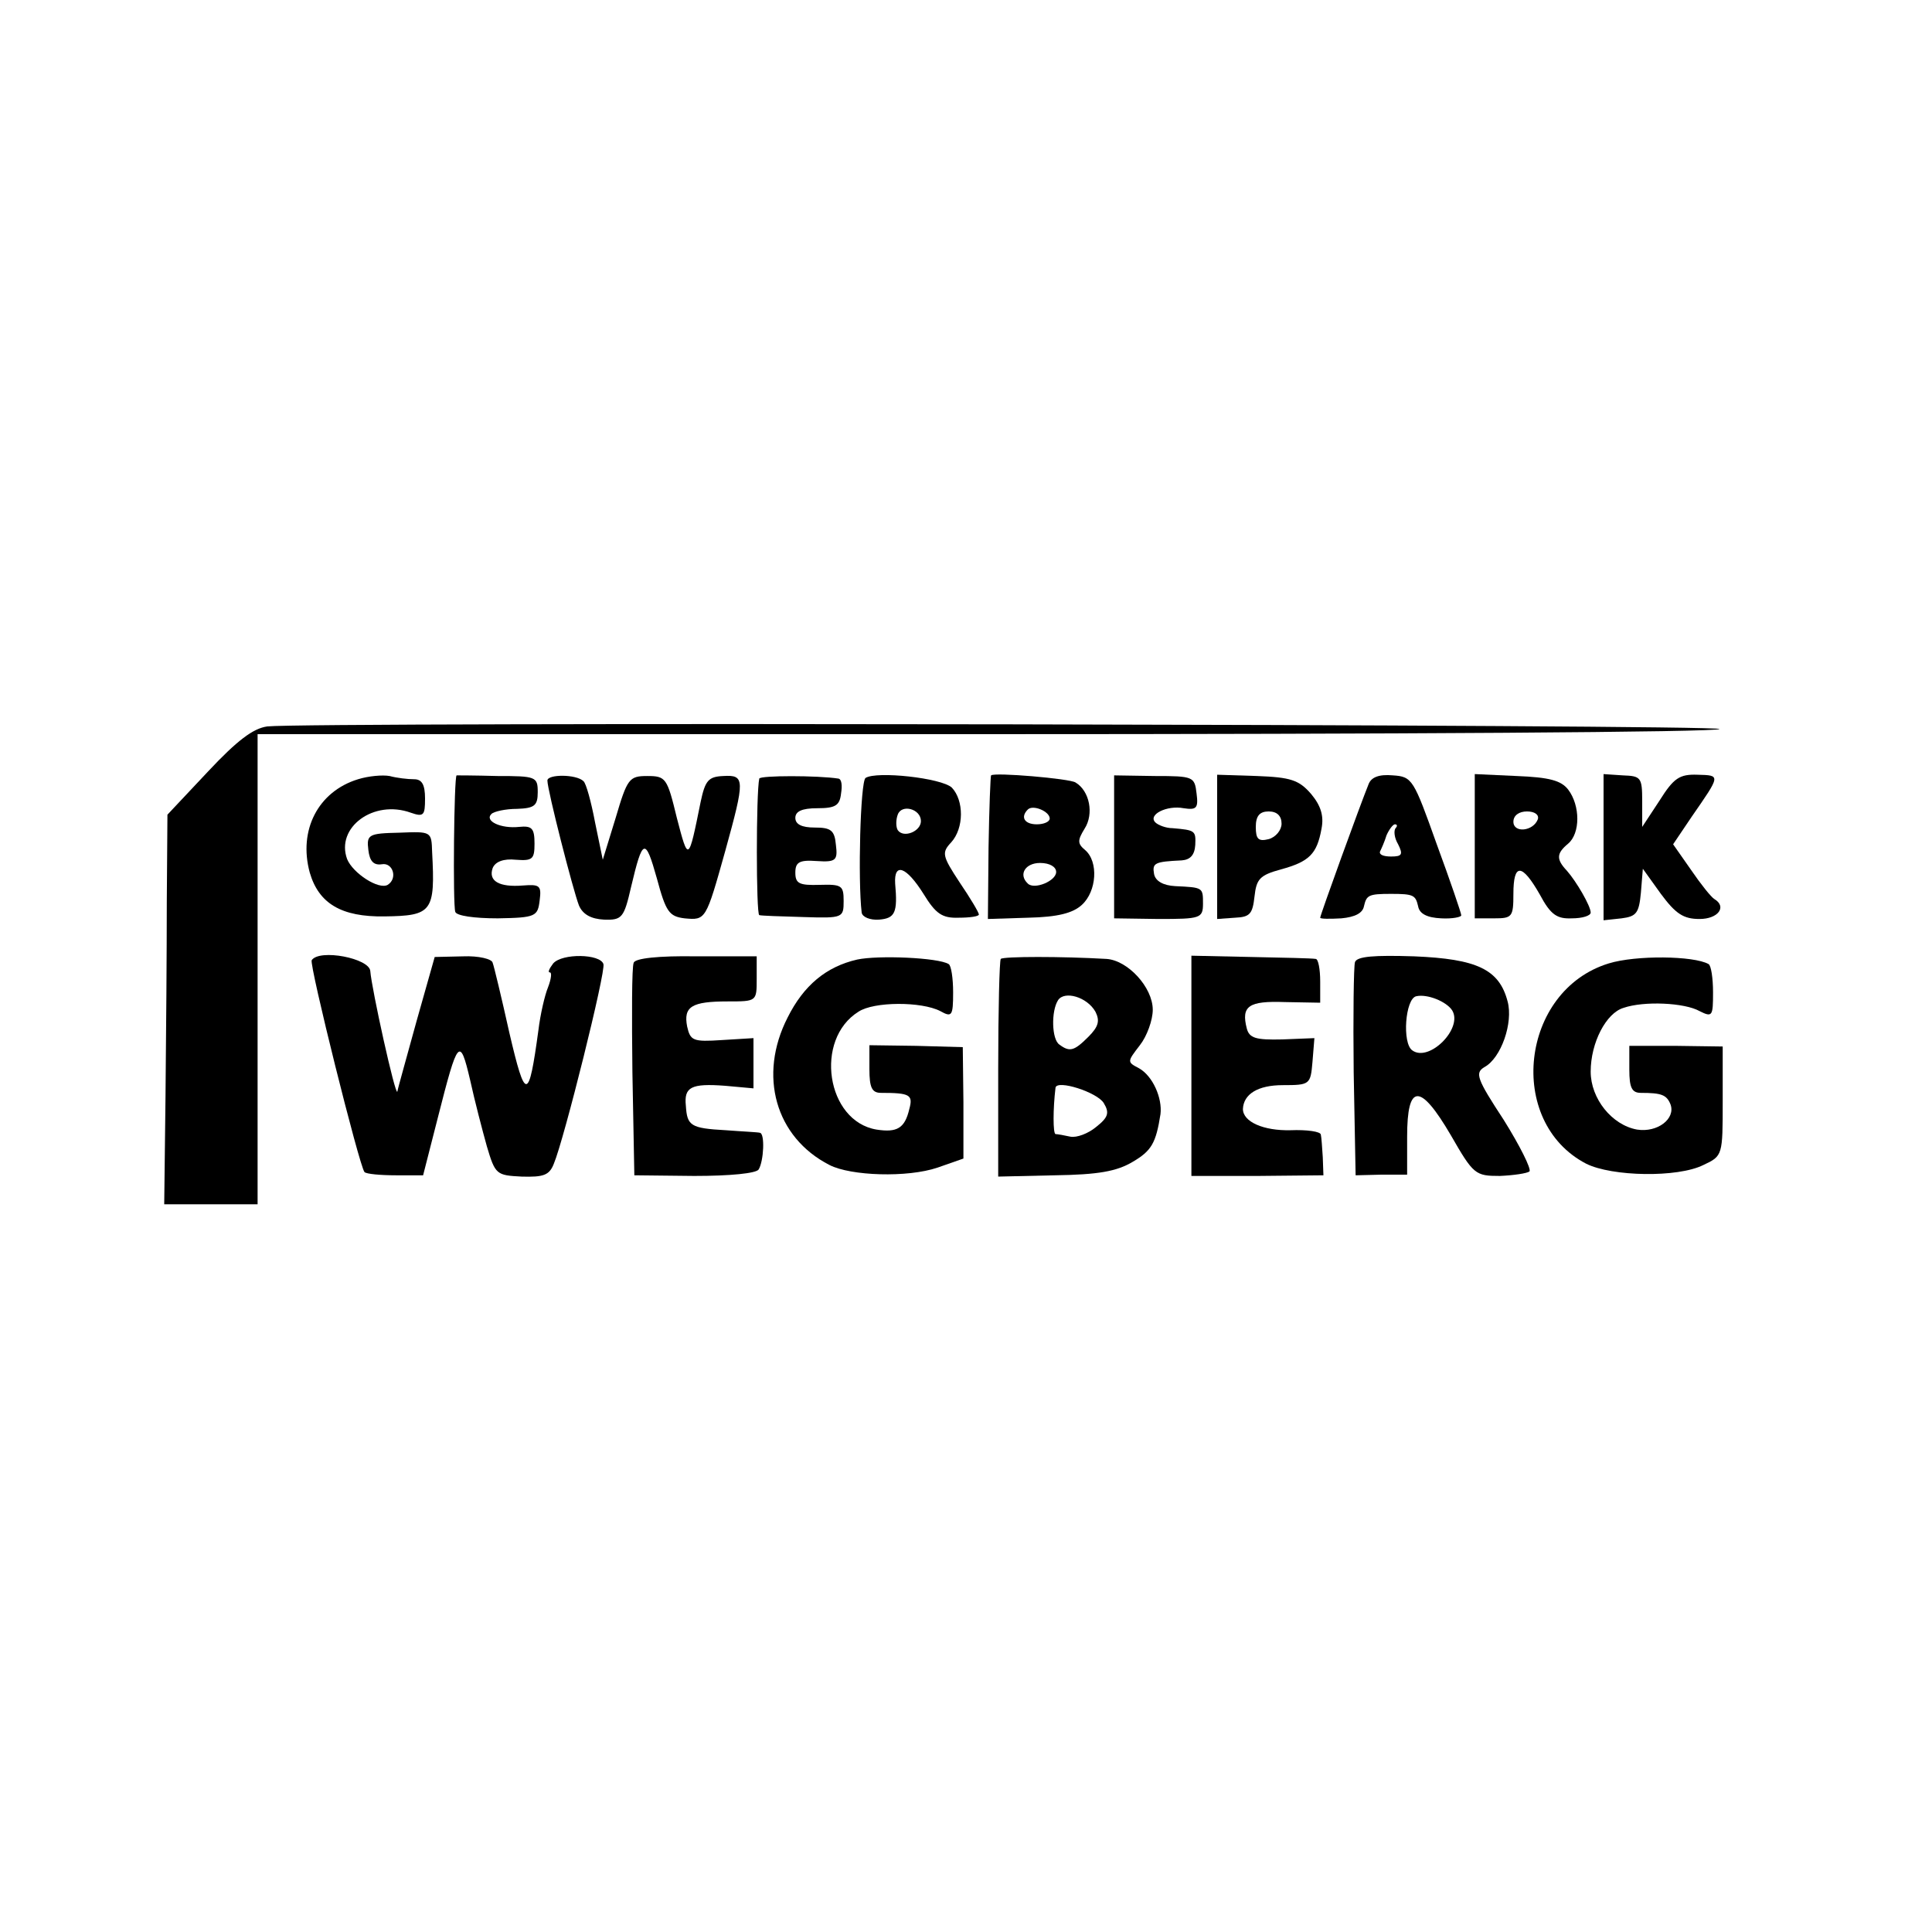
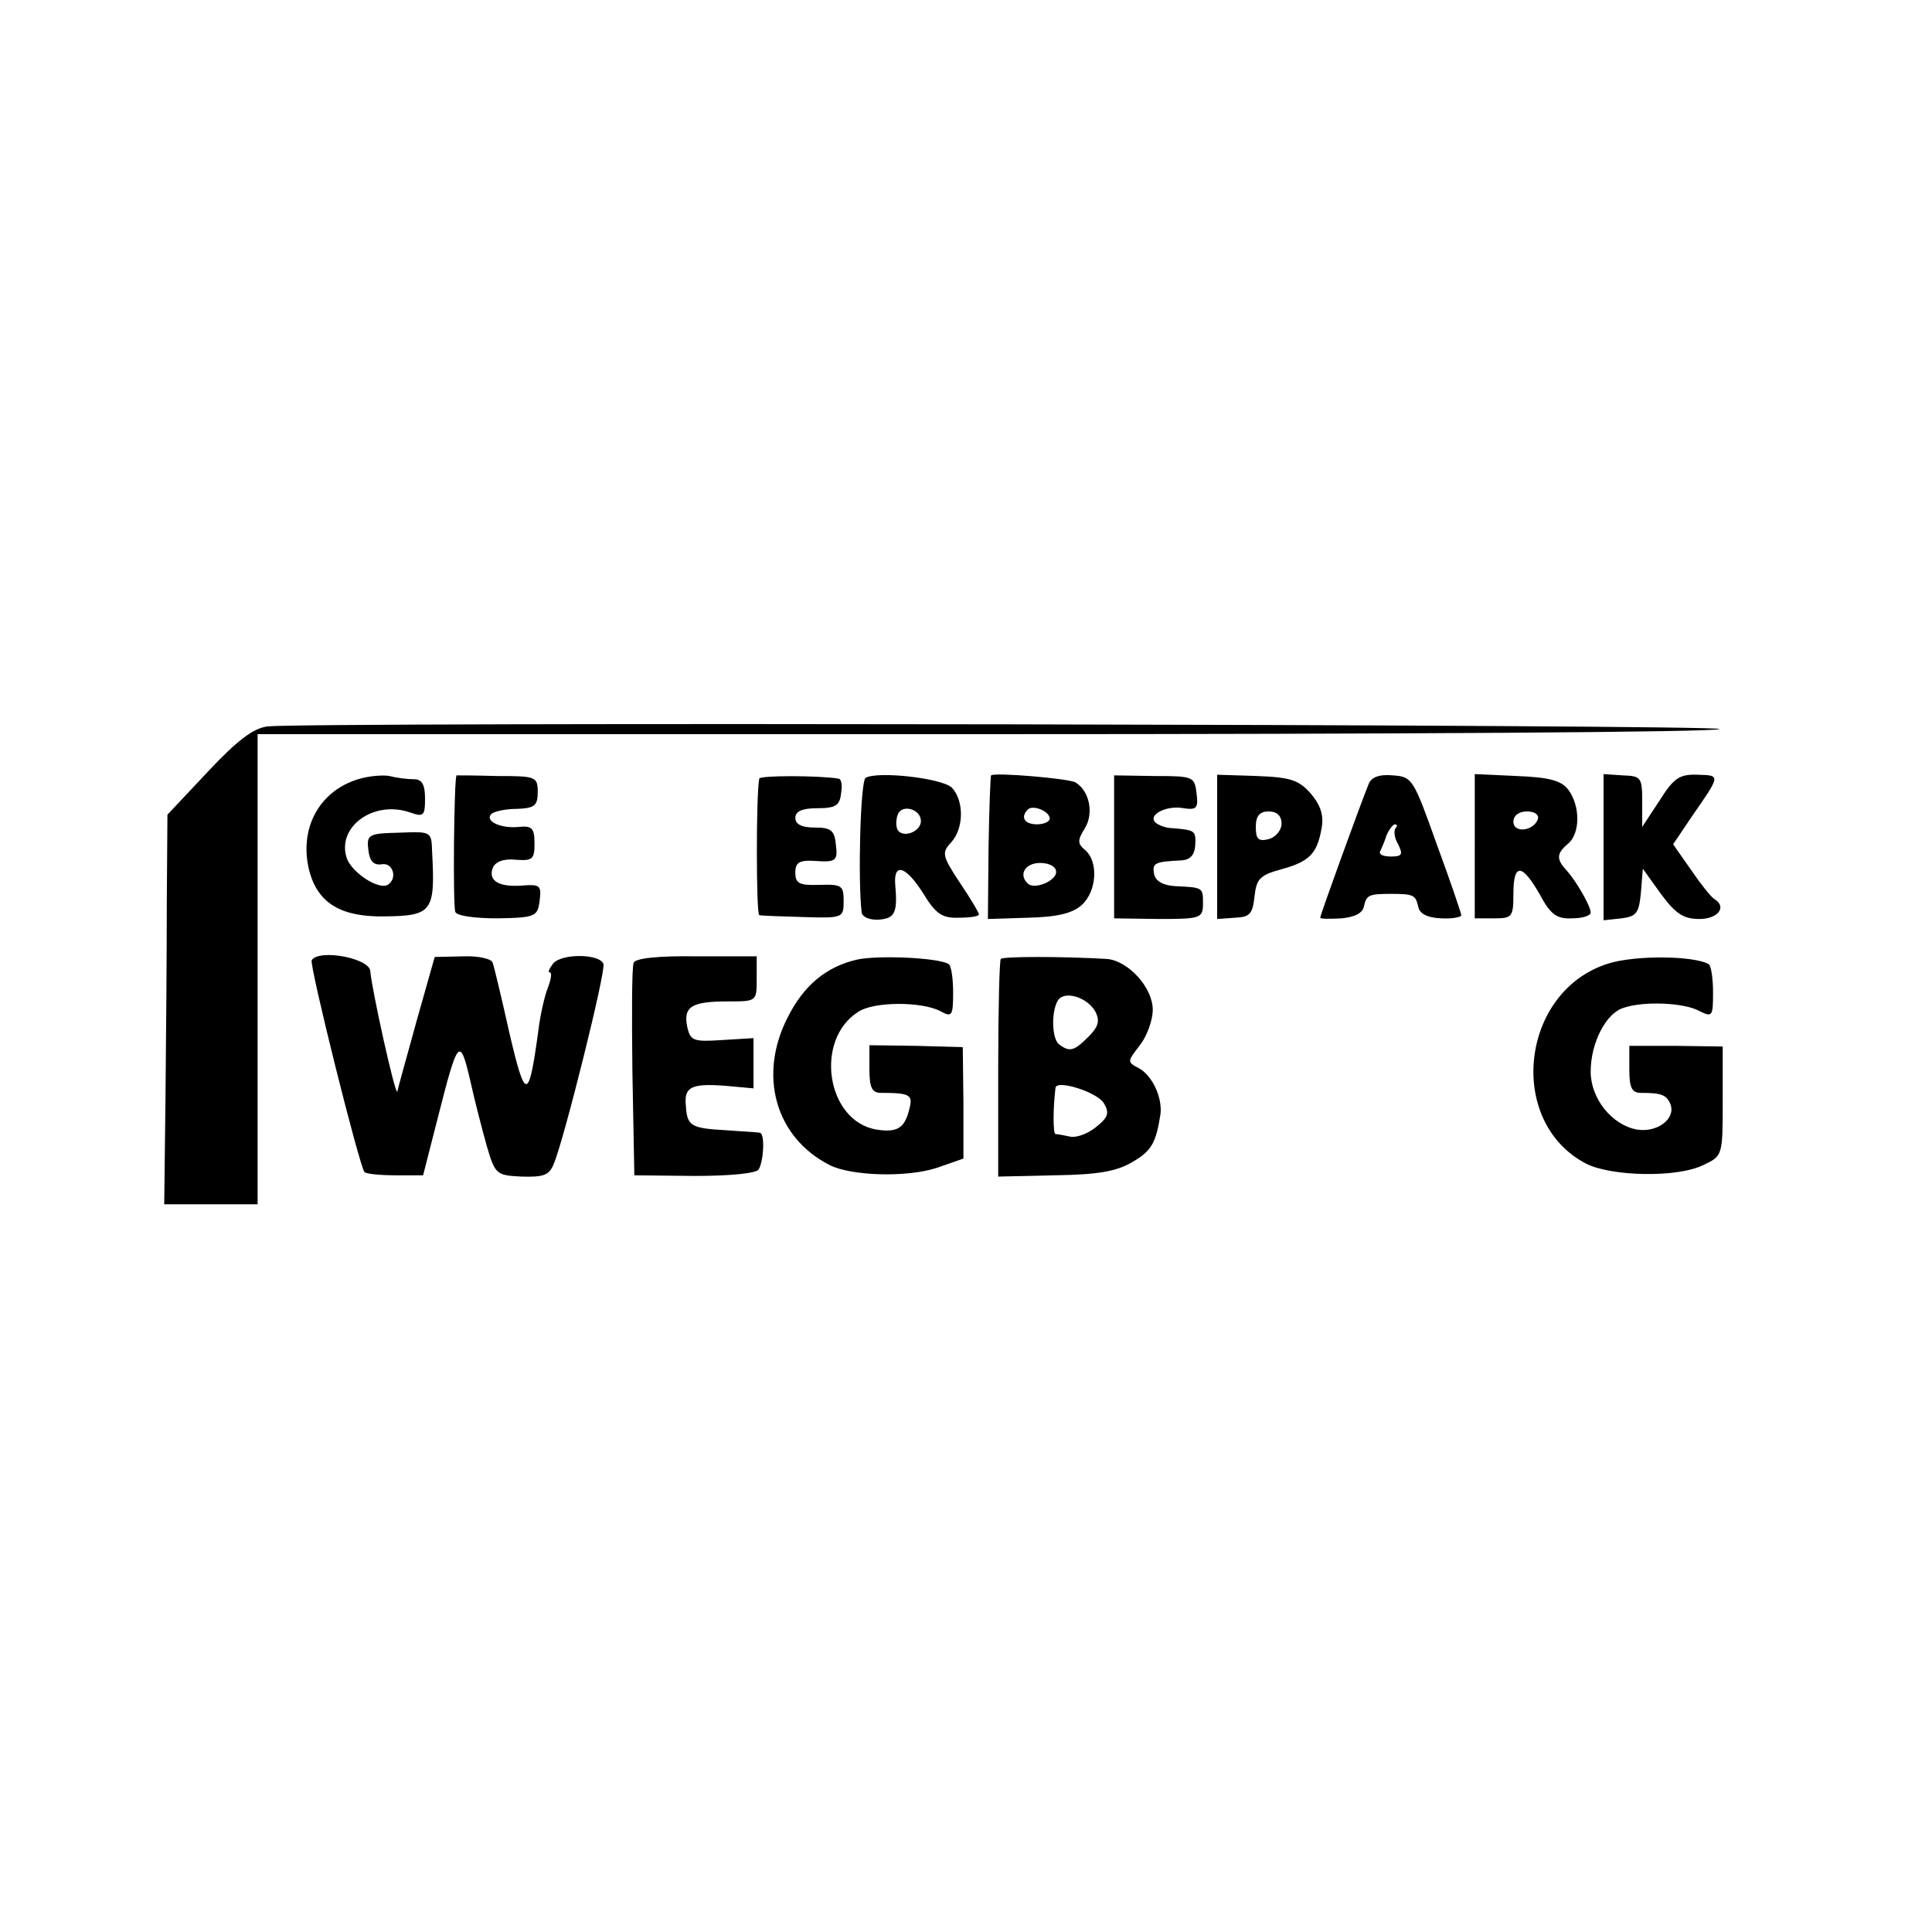
<svg xmlns="http://www.w3.org/2000/svg" version="1.0" width="300pt" height="300pt" viewBox="0 0 300 300" preserveAspectRatio="xMidYMid meet">
  <g transform="translate(0,300) scale(0.1,-0.1)" fill="#000000" stroke="none">
    <path d="M415 1872 c-22 -3 -47 -22 -92 -70 l-63 -67 -1 -135 c0 -74 -1 -210 -2 -303 l-2 -167 73 0 72 0 0 365 0 365 1135 0 c624 0 1135 3 1135 8 0 7 -2193 11 -2255 4z" />
    <path d="M556 1790 c-62 -19 -93 -79 -75 -145 14 -48 49 -69 116 -68 74 1 79 7 74 100 -1 32 -1 32 -51 30 -48 -1 -51 -3 -48 -27 2 -17 8 -24 21 -22 17 3 25 -22 9 -32 -14 -8 -54 18 -63 40 -18 49 41 93 99 72 20 -7 22 -4 22 22 0 22 -5 30 -17 30 -10 0 -27 2 -38 5 -11 2 -33 0 -49 -5z" />
    <path d="M709 1796 c-4 -2 -6 -202 -2 -212 2 -6 29 -10 66 -10 59 1 62 3 65 28 3 23 0 25 -26 23 -37 -3 -54 7 -47 27 4 10 17 15 36 13 26 -2 29 1 29 25 0 24 -4 28 -24 26 -28 -3 -54 9 -43 20 4 4 22 8 40 8 27 1 32 5 32 26 0 24 -3 25 -63 25 -34 1 -63 1 -63 1z" />
-     <path d="M850 1788 c0 -15 40 -171 49 -194 6 -14 19 -21 39 -22 28 -1 31 3 42 51 18 76 22 77 40 13 14 -52 19 -59 43 -62 33 -3 33 -3 63 104 31 112 31 119 -3 117 -23 -1 -28 -7 -35 -40 -19 -94 -19 -94 -37 -25 -15 62 -17 65 -46 65 -28 0 -31 -4 -49 -65 l-20 -65 -12 58 c-6 32 -14 61 -18 64 -11 11 -56 11 -56 1z" />
    <path d="M1179 1791 c-5 -22 -5 -211 0 -212 3 -1 34 -2 69 -3 61 -2 62 -1 62 25 0 24 -3 26 -37 25 -32 -1 -38 2 -38 19 0 16 6 20 33 18 30 -2 33 1 30 25 -2 23 -8 27 -33 27 -20 0 -30 5 -30 15 0 10 10 15 34 15 28 0 35 4 37 23 2 12 1 22 -4 23 -32 5 -122 5 -123 0z" />
    <path d="M1344 1792 c-8 -6 -12 -159 -6 -209 1 -7 13 -12 27 -11 25 2 29 11 25 56 -2 33 17 27 44 -16 19 -31 29 -38 55 -37 17 0 31 2 31 5 0 3 -13 25 -30 50 -27 41 -28 46 -13 62 20 22 20 65 1 85 -16 15 -117 26 -134 15z m86 -67 c0 -16 -27 -27 -36 -14 -3 5 -3 16 0 24 6 17 36 9 36 -10z" />
    <path d="M1539 1796 c-1 0 -3 -51 -4 -112 l-1 -111 63 2 c45 1 69 7 83 20 23 21 26 67 5 85 -12 10 -12 15 -1 33 15 23 8 59 -14 72 -9 6 -126 16 -131 11z m91 -67 c0 -5 -9 -9 -20 -9 -19 0 -26 11 -14 23 8 8 34 -3 34 -14z m10 -83 c0 -14 -34 -28 -44 -18 -15 14 -4 32 19 32 15 0 25 -6 25 -14z" />
    <path d="M1730 1685 l0 -111 69 -1 c65 0 69 1 69 24 0 25 0 25 -43 27 -19 1 -31 8 -33 19 -3 17 1 19 43 21 13 1 20 8 21 24 1 22 0 23 -35 26 -11 0 -23 5 -27 9 -12 12 18 27 44 22 20 -3 23 0 20 23 -3 26 -5 27 -65 27 l-63 1 0 -111z" />
    <path d="M1890 1685 l0 -112 28 2 c23 1 27 6 30 33 3 27 8 33 41 42 44 12 56 24 63 63 4 20 -1 36 -16 54 -19 22 -32 26 -84 28 l-62 2 0 -112z m100 36 c0 -10 -9 -21 -20 -24 -16 -4 -20 0 -20 19 0 17 6 24 20 24 13 0 20 -7 20 -19z" />
    <path d="M2125 1782 c-13 -32 -75 -203 -75 -207 0 -2 15 -2 33 -1 21 2 33 8 35 19 4 17 7 19 42 19 35 0 38 -2 42 -19 2 -12 14 -18 36 -19 17 -1 32 2 31 5 0 3 -17 53 -38 110 -36 101 -38 105 -68 107 -22 2 -34 -3 -38 -14z m42 -68 c-3 -4 -2 -15 4 -25 8 -16 6 -19 -11 -19 -12 0 -19 3 -17 8 2 4 7 15 10 25 4 9 10 17 13 17 4 0 4 -3 1 -6z" />
    <path d="M2290 1686 l0 -112 30 0 c28 0 30 2 30 38 0 48 13 48 41 -1 17 -32 27 -38 50 -37 16 0 29 4 29 9 0 10 -22 48 -37 65 -17 18 -16 27 2 42 19 16 19 59 0 84 -11 14 -29 19 -80 21 l-65 3 0 -112z m98 42 c-7 -19 -38 -22 -38 -4 0 10 9 16 21 16 12 0 19 -5 17 -12z" />
    <path d="M2490 1685 l0 -114 28 3 c23 3 27 8 30 40 l3 37 28 -39 c23 -31 35 -39 60 -39 29 0 43 19 23 31 -5 3 -21 23 -36 45 l-28 40 29 43 c45 65 45 64 9 65 -28 1 -37 -5 -59 -40 l-27 -41 0 40 c0 37 -2 39 -30 40 l-30 2 0 -113z" />
    <path d="M484 1509 c-4 -7 74 -320 82 -329 3 -3 25 -5 49 -5 l42 0 23 90 c31 122 34 126 50 58 7 -32 19 -78 26 -103 13 -44 15 -45 54 -47 34 -1 43 2 50 20 16 38 81 299 77 310 -5 16 -64 17 -78 1 -6 -8 -9 -14 -5 -14 3 0 2 -10 -3 -23 -5 -12 -12 -42 -15 -67 -15 -110 -20 -111 -45 -4 -12 54 -24 104 -26 109 -1 6 -22 11 -46 10 l-44 -1 -28 -99 c-15 -55 -29 -104 -30 -110 -3 -8 -40 160 -42 187 -1 20 -79 35 -91 17z" />
    <path d="M984 1505 c-3 -6 -3 -83 -2 -170 l3 -160 93 -1 c56 0 96 4 100 10 8 13 10 56 2 57 -3 1 -27 2 -53 4 -55 3 -60 7 -62 38 -3 29 8 35 61 31 l44 -4 0 39 0 39 -49 -3 c-45 -3 -49 -1 -54 21 -6 31 7 39 63 39 45 0 45 0 45 35 l0 35 -94 0 c-58 1 -95 -3 -97 -10z" />
    <path d="M1331 1510 c-48 -11 -83 -40 -108 -90 -46 -90 -19 -186 65 -229 33 -17 121 -20 168 -4 l40 14 0 87 -1 86 -72 2 -73 1 0 -37 c0 -29 4 -37 18 -37 45 0 50 -3 44 -25 -7 -30 -19 -37 -51 -32 -78 13 -97 140 -28 183 24 16 98 16 127 1 18 -10 20 -8 20 29 0 22 -3 42 -7 44 -16 10 -109 14 -142 7z" />
    <path d="M1554 1511 c-2 -2 -4 -79 -4 -171 l0 -167 88 2 c67 1 96 6 121 21 29 17 36 29 43 74 3 25 -12 59 -33 71 -19 10 -19 10 1 36 11 14 20 39 20 55 0 35 -39 77 -72 79 -69 4 -160 4 -164 0z m147 -82 c7 -14 5 -23 -11 -39 -22 -22 -29 -24 -45 -12 -12 8 -13 52 -2 69 10 15 45 5 58 -18z m13 -142 c9 -15 7 -22 -12 -37 -12 -10 -30 -17 -40 -15 -9 2 -20 4 -23 4 -4 1 -4 39 0 72 2 13 65 -7 75 -24z" />
-     <path d="M1850 1345 l0 -171 103 0 102 1 -1 28 c-1 15 -2 31 -3 35 0 5 -22 8 -47 7 -42 -1 -74 13 -74 33 1 23 23 37 62 37 42 0 43 1 46 36 l3 37 -50 -2 c-41 -1 -51 2 -55 17 -9 35 3 43 59 41 l55 -1 0 33 c0 19 -3 35 -7 35 -5 1 -50 2 -100 3 l-93 2 0 -171z" />
-     <path d="M2104 1506 c-2 -6 -3 -84 -2 -171 l3 -160 40 1 40 0 0 59 c0 83 20 84 68 2 35 -61 38 -63 76 -63 22 1 42 4 46 7 3 4 -15 40 -40 80 -42 64 -45 73 -30 82 26 14 45 69 36 102 -13 50 -48 66 -145 70 -62 2 -89 0 -92 -9z m151 -75 c17 -28 -36 -81 -62 -62 -16 11 -11 80 6 84 17 4 47 -8 56 -22z" />
    <path d="M2498 1504 c-137 -42 -160 -246 -35 -311 40 -20 142 -22 182 -2 30 14 30 15 30 99 l0 85 -72 1 -73 0 0 -37 c0 -28 4 -36 18 -36 32 0 40 -3 46 -18 8 -22 -20 -44 -52 -39 -39 7 -72 48 -72 90 0 45 24 91 51 99 32 11 95 8 118 -5 20 -10 21 -8 21 29 0 22 -3 42 -7 44 -23 13 -113 14 -155 1z" />
  </g>
</svg>